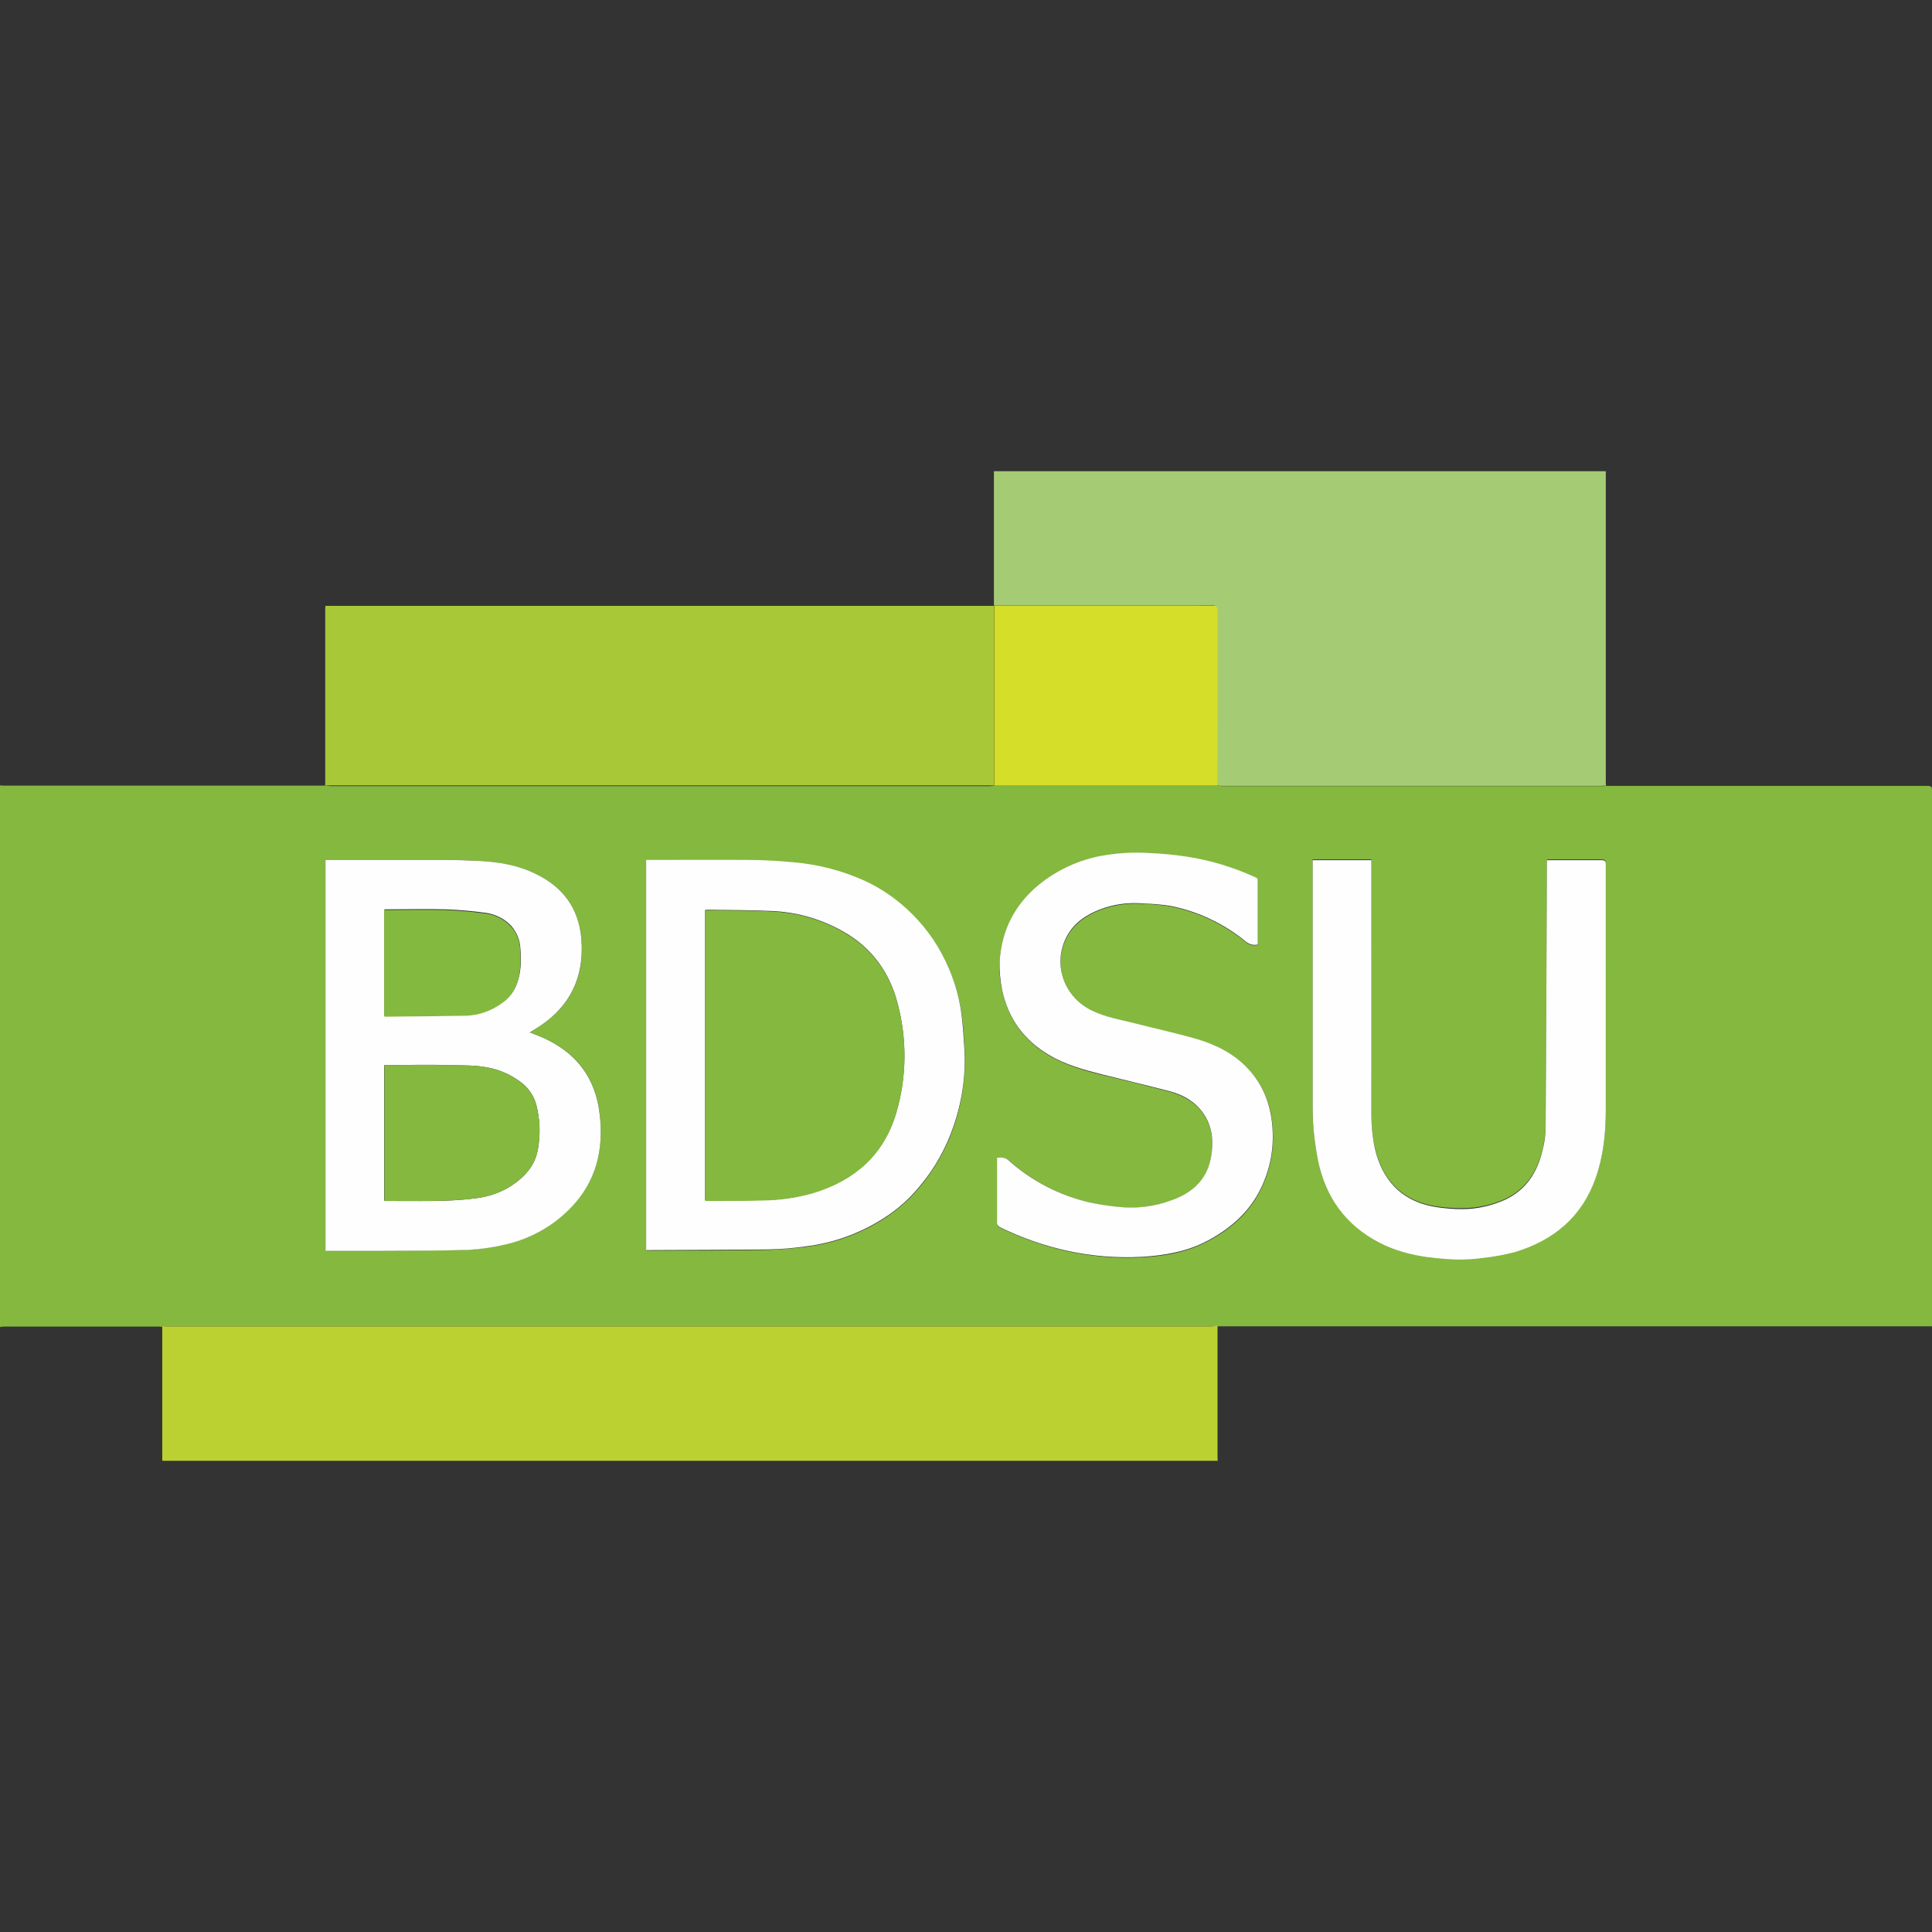
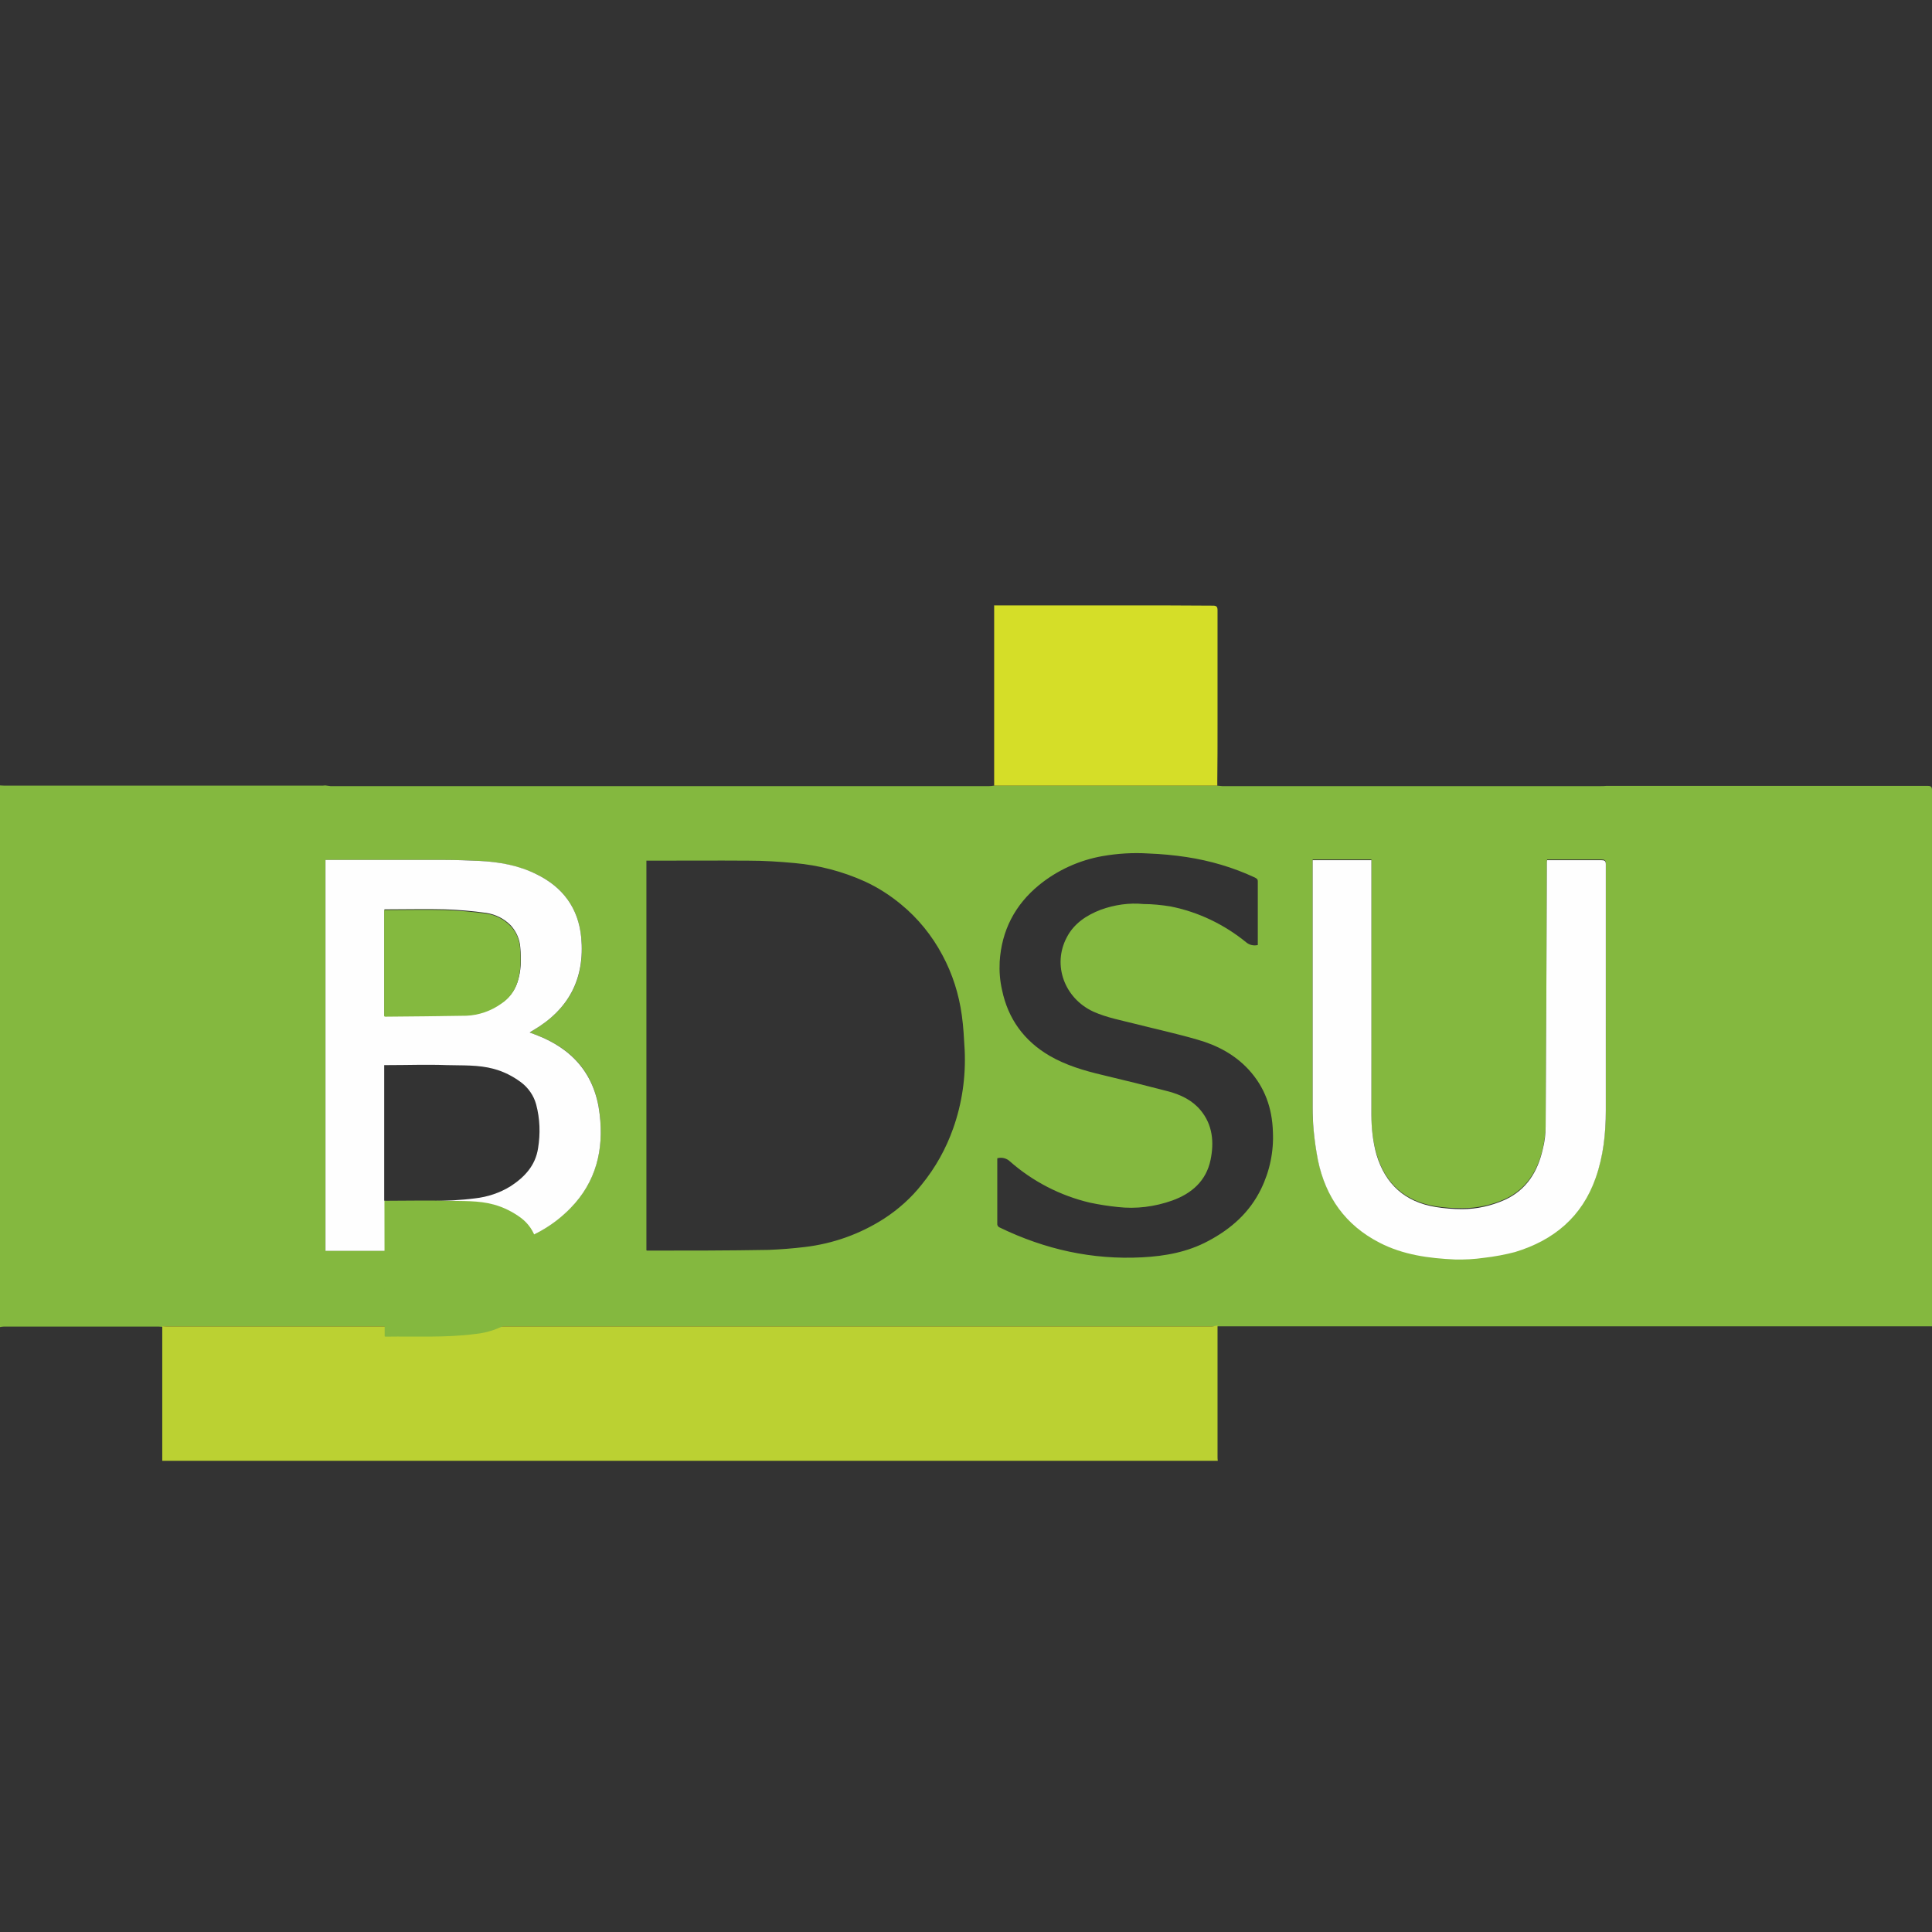
<svg xmlns="http://www.w3.org/2000/svg" version="1.1" viewBox="0 0 806.1 806.1">
  <rect x="0" y="0" width="806.1" height="806.1" fill="#333333" stroke="none" />
  <defs>
    <style>
      .cls-1 {
        fill: #a8c837;
      }

      .cls-1, .cls-2, .cls-3, .cls-4, .cls-5, .cls-6, .cls-7, .cls-8, .cls-9, .cls-10 {
        stroke-width: 0px;
      }

      .cls-3 {
        fill: #d5de28;
      }

      .cls-4 {
        fill: #84b93f;
      }

      .cls-5 {
        fill: #fefefe;
      }

      .cls-7 {
        fill: #bbd132;
      }

      .cls-8 {
        fill: #84b83f;
      }

      .cls-10 {
        fill: #a5cb74;
      }
    </style>
  </defs>
  <g>
    <path class="cls-8" d="M0,553.5v-225.8c.6,0,1.2.1,1.8.1h132c.6,0,1.3,0,1.9-.1.7.1,1.5.2,2.2.3h274.8c.7,0,1.4-.1,2-.2h93.1c.7,0,1.5.2,2.2.2h157.7c.8,0,1.7,0,2.5-.1h134.1c1.5,0,1.8.5,1.8,1.9v223.6h-298.6c0-.1-2.5-.1-2.5-.1H70.1c-.8,0-1.6.1-2.3.3h0c-.5,0-1.1-.1-1.6-.1H1.6c-.5,0-1.1.1-1.6.2ZM135.8,521.8h22.1c12.5,0,24.9,0,37.4-.4,5.5-.3,10.9-1.1,16.2-2.4,10.1-2.4,19.3-7.6,26.5-15,10.7-10.9,14-24.4,12.2-39.2-1.9-16.6-11.3-27.4-26.8-33.1l-2.4-.9c.6-.4,1-.6,1.4-.9,14.9-8.7,21.8-21.6,20.1-38.8-1.2-12.2-7.6-20.9-18.6-26.3-7.6-3.7-15.7-5.2-24-5.6-4.7-.2-9.3-.4-14-.4-16.1,0-32.2,0-48.3,0h-1.8v163ZM269.6,521.7c.1,0,.3,0,.4.1,16.9,0,33.8,0,50.7-.3,5-.2,10.1-.6,15.1-1.2,11.8-1.4,23-5.4,33-11.8,6-3.9,11.4-8.7,15.8-14.3,5.7-7,10.1-14.9,13.1-23.4,3.7-10.4,5.3-21.5,4.8-32.6-.3-4.9-.5-9.8-1.2-14.6-1.2-8.8-3.9-17.3-8.1-25.1-4.3-8.1-10.2-15.4-17.3-21.2-4.6-3.8-9.6-7-15-9.5-9.3-4.2-19.2-6.8-29.4-7.7-6.4-.6-12.7-1-19.1-1-13.7-.1-27.3,0-41,0h-1.7v162.8ZM547.7,358.9v102.8c0,3.2,0,6.4.4,9.6.4,4.2,1,8.4,1.8,12.5,3.2,15.5,11.5,27.1,25.7,34.4,9.8,5.1,20.5,6.5,31.4,7,4.1.1,8.2-.1,12.2-.7,4.3-.4,8.6-1.2,12.9-2.4,16.2-4.8,28-14.7,33.7-31,3.2-9.1,4.2-18.6,4.2-28.1.1-34.2,0-68.5,0-102.7,0-1.4-.5-1.7-1.8-1.7-7.1,0-14.1,0-21.2,0h-1.5c0,.6-.1,1-.1,1.3v2.5c-.1,35.8-.3,71.5-.5,107.3,0,3.2-.5,6.4-1.2,9.5-2.1,9.3-6.8,16.9-15.8,21.1-5.6,2.5-11.6,3.8-17.8,3.8-3.7,0-7.4-.2-11.1-.8-12.8-2.1-21-9.4-24.7-21.9-1.5-5.4-2.2-11-2.1-16.6-.1-34.7,0-69.5,0-104.2v-2h-24.5ZM416.2,483.1c0,.1,0,.3-.1.4v27.4c.1.6.5,1.1,1.1,1.3,18.8,9.1,38.5,13.5,59.4,12.4,9.6-.5,18.9-2.2,27.5-6.8,9.6-5.1,17.3-11.9,22.1-21.8,3.6-7.4,5.3-15.6,4.9-23.8-.3-9.9-3.4-18.6-10.1-25.9-5.8-6.3-13.2-10.2-21.3-12.5-8.6-2.5-17.3-4.4-26-6.6-5.9-1.5-11.9-2.6-17.5-5.1-12.1-5.6-17.2-19.5-11.1-31,3-5.8,8.2-9.2,14.1-11.5,5.8-2.1,11.9-3,18-2.4,3.7,0,7.5.4,11.2,1,11.6,2.3,22.4,7.5,31.6,15,1.3,1.1,3.1,1.5,4.8,1.1,0-.2,0-.4,0-.7v-25.9c0-1-.6-1.2-1.3-1.6-9-4.2-18.6-7-28.4-8.5-5.3-.8-10.6-1.3-16-1.5-6.4-.4-12.8,0-19.1,1.1-9.7,1.7-18.9,5.9-26.5,12.1-10.1,8.3-15.6,19-16.4,32-.2,4,.1,7.9,1,11.8,2.5,12,9.2,21.2,19.8,27.4,6.9,4,14.4,6.2,22,8,9.3,2.2,18.5,4.5,27.7,6.9,5.1,1.4,9.8,3.6,13.3,7.8,5.1,6.1,5.7,13.4,4.2,20.7-1.8,8.8-7.9,14.1-16,17-7.3,2.6-15.1,3.6-22.8,2.7-3.9-.4-7.7-1-11.5-1.8-12.4-2.9-24-8.9-33.5-17.3-1.3-1.2-3.2-1.7-4.9-1.3Z" />
    <path class="cls-7" d="M508,553.3v54.3c0,.6,0,1.3.1,1.9H67.7v-56.1h437.9c.6,0,1.3-.1,1.9-.3h.5Z" />
-     <path class="cls-10" d="M414.7,252.6v-56h255.3c0,.7,0,1.4,0,2.1v126.9c0,.7,0,1.5.1,2.2-.8,0-1.7.1-2.5.1h-157.7c-.7,0-1.5-.1-2.2-.2,0-.7,0-1.5,0-2.2,0-7.8.1-15.6.1-23.4v-47.6c0-1.4-.5-1.9-1.9-1.9-6.6,0-13.1,0-19.7-.1-23.9,0-47.8,0-71.7,0Z" />
    <path class="cls-5" d="M135.8,521.8v-163h50.1c4.7,0,9.3.2,14,.4,8.3.4,16.4,1.8,24,5.6,11,5.4,17.4,14.1,18.6,26.3,1.6,17.2-5.2,30.1-20.1,38.8-.4.2-.8.5-1.4.9l2.4.9c15.5,5.8,24.9,16.6,26.8,33.2,1.8,14.8-1.5,28.3-12.2,39.2-7.2,7.4-16.4,12.6-26.5,15-5.3,1.3-10.7,2.1-16.2,2.4-12.4.4-24.9.3-37.4.4-7.3,0-14.6,0-22.1,0ZM160.4,501c.2,0,.4.1.7.1,12.4-.1,24.8.5,37.1-1.1,5.3-.6,10.4-2.3,14.9-5.1,5.8-3.8,10.3-8.6,11.4-15.8,1-6.1.8-12.3-.8-18.3-1-3.7-3.3-7-6.4-9.3-3.4-2.5-7.1-4.4-11.2-5.5-6.5-1.8-13.2-1.4-19.8-1.6-8.1-.3-16.2,0-24.3,0h-1.7v56.6ZM160.4,423.8c.1,0,.3.1.4.1,11.3-.1,22.6-.1,33.9-.4,5.2-.2,10.2-2,14.5-5,3.2-2,5.5-5.1,6.7-8.7,1.6-4.7,1.6-9.5,1.2-14.3-.2-3.5-1.6-6.7-3.9-9.3-2.8-2.9-6.4-4.7-10.3-5.3-5.7-.8-11.5-1.3-17.3-1.5-7.8-.2-15.7,0-23.6,0-.5,0-1.1,0-1.6,0v44.2Z" />
-     <path class="cls-5" d="M269.6,521.7v-162.9h1.7c13.7,0,27.3-.1,41,0,6.4,0,12.8.4,19.1,1,10.2.9,20.1,3.5,29.4,7.7,5.4,2.5,10.4,5.7,15,9.5,7.1,5.9,13,13.1,17.3,21.2,4.2,7.8,7,16.4,8.1,25.2.6,4.8.9,9.7,1.2,14.6.6,11.1-1.1,22.2-4.8,32.6-3,8.5-7.4,16.5-13.1,23.4-4.4,5.6-9.8,10.5-15.8,14.3-10,6.4-21.2,10.4-33,11.8-5,.7-10,1.1-15.1,1.2-16.9.2-33.8.2-50.7.3-.1,0-.3,0-.4-.2ZM294.2,500.8c.2,0,.3.1.5.1,7.9,0,15.7,0,23.5-.2,7.2,0,14.3-1.1,21.2-3.1,17.1-5.2,29.3-15.8,34.5-33.2,4.5-15.1,4.6-31.3.4-46.5-3.2-11.8-9.9-21.4-20.4-28-9.7-6-20.8-9.4-32.1-9.8-8.8-.4-17.6-.4-26.4-.5-.4,0-.8,0-1.2.1v121Z" />
    <path class="cls-5" d="M547.7,358.9h24.5v2c0,34.7,0,69.5,0,104.2,0,5.6.6,11.2,2.1,16.6,3.7,12.4,11.9,19.8,24.7,21.9,3.7.6,7.4.9,11.1.9,6.1,0,12.2-1.4,17.8-3.9,9.1-4.2,13.7-11.8,15.8-21.1.8-3.1,1.2-6.3,1.2-9.5.2-35.8.4-71.5.5-107.3v-2.5c0-.4,0-.8.1-1.3h22.7c1.3,0,1.8.3,1.8,1.7,0,34.2,0,68.5,0,102.7,0,9.5-1,19-4.2,28.1-5.7,16.3-17.5,26.1-33.7,31-4.2,1.1-8.5,1.9-12.9,2.4-4.1.6-8.2.8-12.2.7-10.8-.5-21.5-1.9-31.4-7-14.2-7.3-22.5-19-25.7-34.4-.8-4.1-1.4-8.3-1.8-12.5-.3-3.2-.4-6.4-.4-9.6v-102.8Z" />
-     <path class="cls-5" d="M416.2,483.1c1.8-.4,3.6,0,4.9,1.3,9.6,8.5,21.1,14.4,33.5,17.3,3.8.8,7.7,1.4,11.5,1.8,7.8.9,15.6,0,23-2.8,8.1-2.9,14.2-8.2,16-17,1.5-7.4.9-14.6-4.2-20.7-3.5-4.2-8.2-6.5-13.3-7.8-9.2-2.4-18.5-4.6-27.7-6.9-7.6-1.9-15.2-4-22-8-10.6-6.2-17.3-15.3-19.8-27.4-.8-3.9-1.1-7.8-1-11.8.8-13,6.3-23.7,16.4-32,7.7-6.2,16.8-10.4,26.5-12.1,6.3-1.1,12.7-1.5,19.1-1.1,5.4.2,10.7.7,16,1.5,9.8,1.5,19.4,4.4,28.4,8.5.7.3,1.3.5,1.3,1.6v25.9c0,.2,0,.4,0,.7-1.7.4-3.4,0-4.8-1.1-9.1-7.5-20-12.7-31.5-15-3.7-.6-7.4-.9-11.2-1-6.2-.6-12.4.2-18.2,2.4-6,2.3-11.1,5.7-14.1,11.5-6,11.5-1,25.5,11.1,31,5.6,2.6,11.6,3.6,17.5,5.1,8.6,2.2,17.4,4.1,26,6.6,8.1,2.4,15.5,6.2,21.3,12.5,6.7,7.3,9.7,16,10.1,25.9.4,8.2-1.3,16.4-4.9,23.8-4.8,9.9-12.6,16.7-22.1,21.8-8.6,4.6-17.9,6.2-27.5,6.8-20.9,1.1-40.7-3.3-59.4-12.4-.5-.3-.9-.8-1.1-1.3,0-9.1,0-18.3,0-27.4,0-.1,0-.2,0-.4Z" />
    <path class="cls-3" d="M414.7,252.6h71.7c6.6,0,13.1.1,19.7.1,1.4,0,1.9.4,1.9,1.9v47.6c0,7.8,0,15.6-.1,23.4,0,.7,0,1.5,0,2.2h-93.1,0v-75.1h0Z" />
-     <path class="cls-1" d="M414.7,327.7H135.7v-73.8c0-.3,0-.7.1-1.1.6,0,1,0,1.5,0h277.4c0,25,0,50,0,75Z" />
-     <path class="cls-8" d="M160.4,501v-56.6h1.6c8.1,0,16.2-.2,24.3,0,6.6.2,13.3-.2,19.8,1.6,4,1.1,7.8,3,11.2,5.5,3.1,2.3,5.4,5.6,6.4,9.3,1.6,6,1.9,12.2.8,18.3-1.1,7.2-5.6,12-11.4,15.8-4.5,2.8-9.6,4.6-14.9,5.1-12.3,1.6-24.7.9-37.1,1.1-.2,0-.4,0-.6-.1Z" />
+     <path class="cls-8" d="M160.4,501h1.6c8.1,0,16.2-.2,24.3,0,6.6.2,13.3-.2,19.8,1.6,4,1.1,7.8,3,11.2,5.5,3.1,2.3,5.4,5.6,6.4,9.3,1.6,6,1.9,12.2.8,18.3-1.1,7.2-5.6,12-11.4,15.8-4.5,2.8-9.6,4.6-14.9,5.1-12.3,1.6-24.7.9-37.1,1.1-.2,0-.4,0-.6-.1Z" />
    <path class="cls-4" d="M160.3,423.8v-44.1c.6,0,1.1,0,1.6,0,7.9,0,15.7-.2,23.6,0,5.8.2,11.6.7,17.3,1.5,3.9.5,7.6,2.4,10.3,5.3,2.4,2.5,3.7,5.8,3.9,9.3.4,4.8.3,9.6-1.2,14.3-1.2,3.6-3.5,6.6-6.7,8.7-4.2,3-9.3,4.8-14.5,5-11.3.2-22.6.3-33.9.4-.1,0-.3-.1-.4-.2Z" />
-     <path class="cls-8" d="M294.2,500.8v-120.9c.4,0,.8-.1,1.2-.1,8.8.1,17.6,0,26.4.5,11.4.4,22.5,3.8,32.1,9.8,10.5,6.6,17.2,16.1,20.4,28,4.3,15.2,4.1,31.3-.4,46.5-5.2,17.5-17.4,28-34.5,33.2-6.9,2-14,3-21.2,3.1-7.8.2-15.7.2-23.5.2-.2,0-.3-.1-.5-.2Z" />
  </g>
</svg>